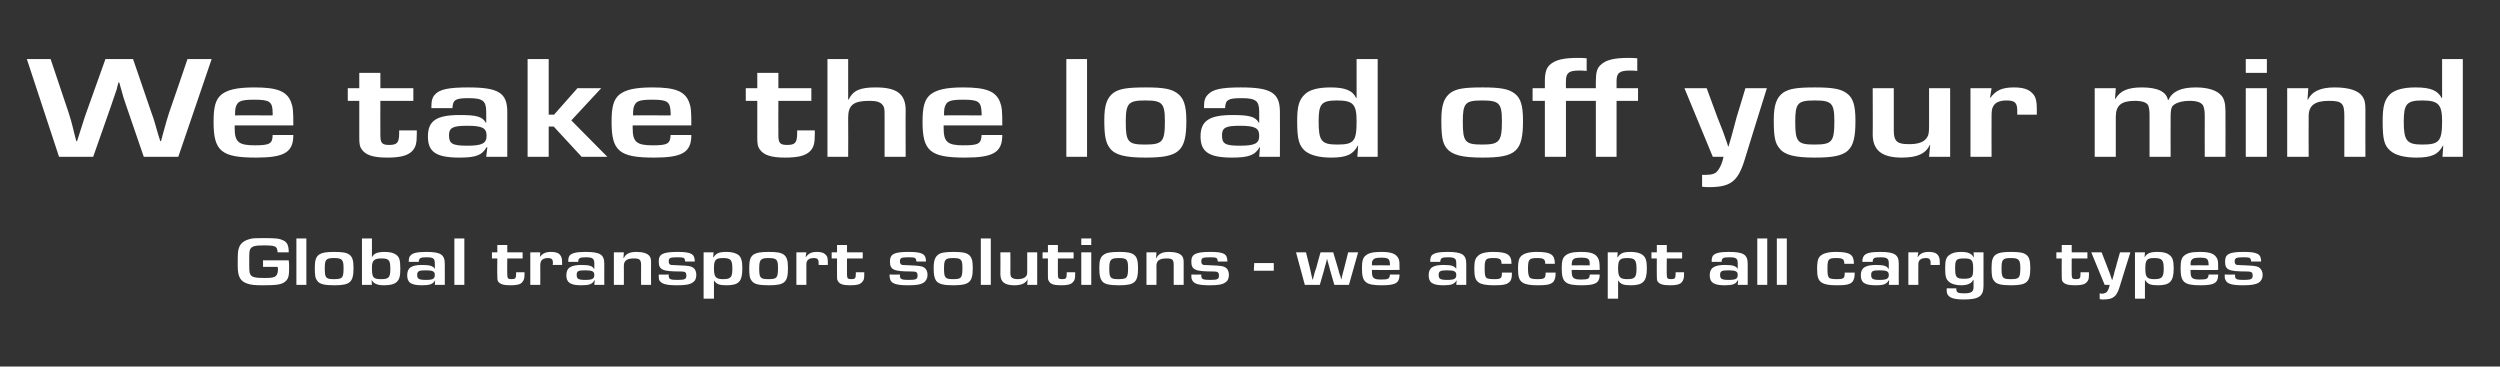
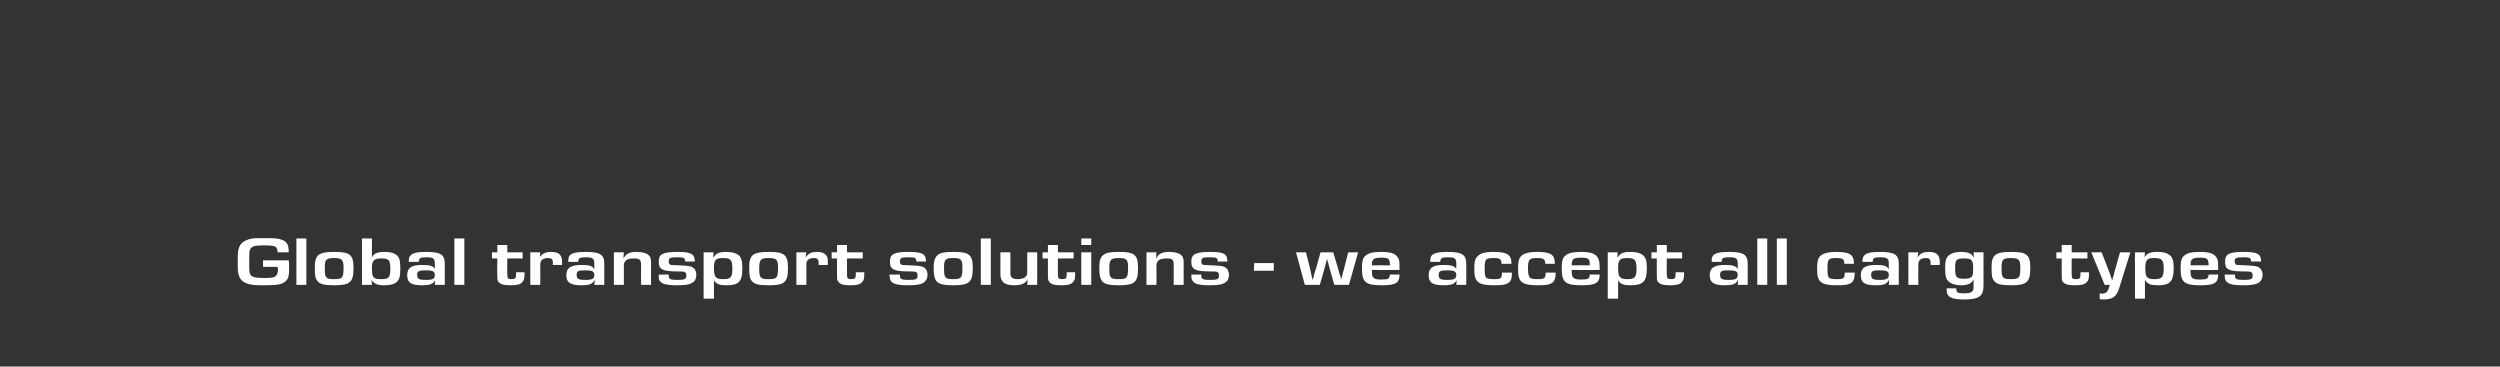
<svg xmlns="http://www.w3.org/2000/svg" version="1.1" width="652px" height="95.6px" viewBox="0 -9 652 95.6" style="top:-9px">
  <rect x="0" y="-9" width="652" height="95.6" fill="#333333" stroke="none" />
  <desc>We take the load off your mind Global transport solutions we accept all cargo types</desc>
  <defs />
  <g id="Polygon11039">
    <path d="M 75.3 58.9 C 75.4 59.5 75.4 59.9 75.4 61 C 75.4 63 75.2 63.8 74.3 64.5 C 73.4 65.2 72.2 65.4 68.6 65.4 C 66.5 65.4 65.5 65.3 64.6 65 C 62.7 64.4 62 63.2 62 60.4 C 62 57.3 62 56.5 62.3 55.7 C 62.7 54.4 63.7 53.7 65.3 53.3 C 66 53.1 67 53.1 68.9 53.1 C 72.1 53.1 72.8 53.2 73.9 53.7 C 74.9 54.2 75.3 55 75.3 56.8 C 75.3 56.8 72.4 56.8 72.4 56.8 C 72.3 55.2 71.9 55 68.7 55 C 66.5 55 65.8 55.2 65.3 55.9 C 65 56.4 65 57 65 59.2 C 65 61.5 65 62.1 65.3 62.6 C 65.7 63.3 66.6 63.5 69 63.5 C 70.6 63.5 71.5 63.4 71.9 63 C 72.3 62.7 72.5 62.1 72.5 61.1 C 72.5 61 72.4 60.8 72.4 60.6 C 72.42 60.61 68.6 60.6 68.6 60.6 L 68.6 58.9 C 68.6 58.9 75.34 58.88 75.3 58.9 Z M 79.9 65.3 L 77.3 65.3 L 77.3 53.2 L 79.9 53.2 L 79.9 65.3 Z M 91.1 57.4 C 91.9 58 92.2 58.9 92.2 60.9 C 92.2 64.6 91.3 65.4 87.2 65.4 C 84.6 65.4 83.4 65.1 82.8 64.3 C 82.2 63.6 82.1 62.8 82.1 60.8 C 82.1 58.9 82.4 58 83.2 57.4 C 84 56.9 84.9 56.7 87.2 56.7 C 89.4 56.7 90.4 56.9 91.1 57.4 Z M 84.7 61 C 84.7 63.5 85 63.8 87.1 63.8 C 89.3 63.8 89.6 63.5 89.6 60.9 C 89.6 58.7 89.2 58.3 87.1 58.3 C 85 58.3 84.7 58.7 84.7 61 Z M 94.4 53.2 L 97 53.2 L 97 58 C 97 58 97.02 58.07 97 58.1 C 97.5 57.1 98.4 56.7 100.4 56.7 C 101.8 56.7 102.8 57 103.4 57.5 C 104.2 58.1 104.4 59 104.4 61.1 C 104.4 63 104.2 63.8 103.5 64.5 C 102.9 65.1 101.8 65.4 100.2 65.4 C 98.4 65.4 97.5 65 96.9 64 C 96.9 63.97 96.9 64 96.9 64 L 97 65.3 L 94.4 65.3 L 94.4 53.2 Z M 97 60.8 C 97 63.4 97.3 63.8 99.4 63.8 C 101.4 63.8 101.8 63.4 101.8 61.1 C 101.8 58.8 101.4 58.4 99.5 58.4 C 97.6 58.4 97 58.9 97 60.8 Z M 106.6 59.3 C 106.6 58.4 106.7 58 107.1 57.6 C 107.6 57 108.8 56.7 111.2 56.7 C 114.9 56.7 116 57.4 116 59.8 C 116.02 59.77 116 65.3 116 65.3 L 113.4 65.3 L 113.5 64.1 C 113.5 64.1 113.47 64.15 113.5 64.1 C 112.9 65.1 112.1 65.4 110.1 65.4 C 107.2 65.4 106.2 64.7 106.2 62.8 C 106.2 60.9 107.2 60.1 110.1 60.1 C 112.2 60.1 112.9 60.4 113.4 61.1 C 113.38 61.12 113.4 61.1 113.4 61.1 C 113.4 61.1 113.43 59.74 113.4 59.7 C 113.4 58.4 113 58.1 111.2 58.1 C 109.6 58.1 109.3 58.3 109.2 59.3 C 109.2 59.3 106.6 59.3 106.6 59.3 Z M 108.8 62.7 C 108.8 63.7 109.2 64 111.1 64 C 112.9 64 113.4 63.7 113.4 62.7 C 113.4 61.8 112.9 61.5 111.1 61.5 C 109.3 61.5 108.8 61.7 108.8 62.7 Z M 121.1 65.3 L 118.5 65.3 L 118.5 53.2 L 121.1 53.2 L 121.1 65.3 Z M 136.3 58.4 L 132.3 58.4 C 132.3 58.4 132.25 62.62 132.3 62.6 C 132.3 63.6 132.5 63.8 133.4 63.8 C 134.4 63.8 134.6 63.6 134.6 62.4 C 134.6 62.3 134.6 62.2 134.6 62 C 134.59 62.04 136.8 62 136.8 62 C 136.8 62 136.78 62.53 136.8 62.5 C 136.8 63.7 136.6 64.1 136.2 64.6 C 135.7 65.2 134.8 65.4 133.1 65.4 C 131.3 65.4 130.4 65.1 129.9 64.4 C 129.7 64 129.7 63.7 129.7 62.9 C 129.65 62.92 129.7 58.4 129.7 58.4 L 128.3 58.4 L 128.3 56.8 L 129.7 56.8 L 129.7 54.9 L 132.3 54.9 L 132.3 56.8 L 136.3 56.8 L 136.3 58.4 Z M 140.9 56.8 L 140.8 58 C 140.8 58 140.82 58.03 140.8 58 C 141.5 57.1 142.3 56.7 143.7 56.7 C 144.7 56.7 145.5 56.9 145.9 57.3 C 146.4 57.8 146.6 58.3 146.6 59.5 C 146.57 59.5 146.6 60.1 146.6 60.1 C 146.6 60.1 144.13 60.12 144.1 60.1 C 144.2 59.9 144.2 59.9 144.2 59.6 C 144.2 58.6 143.9 58.3 142.8 58.3 C 142 58.3 141.4 58.6 141.1 59.1 C 141 59.4 140.9 59.6 140.9 60.3 C 140.94 60.32 140.9 65.3 140.9 65.3 L 138.3 65.3 L 138.3 56.8 L 140.9 56.8 Z M 148.2 59.3 C 148.2 58.4 148.3 58 148.6 57.6 C 149.2 57 150.3 56.7 152.7 56.7 C 156.5 56.7 157.6 57.4 157.6 59.8 C 157.58 59.77 157.6 65.3 157.6 65.3 L 155 65.3 L 155.1 64.1 C 155.1 64.1 155.03 64.15 155 64.1 C 154.5 65.1 153.7 65.4 151.6 65.4 C 148.8 65.4 147.7 64.7 147.7 62.8 C 147.7 60.9 148.8 60.1 151.7 60.1 C 153.8 60.1 154.5 60.4 154.9 61.1 C 154.94 61.12 155 61.1 155 61.1 C 155 61.1 154.98 59.74 155 59.7 C 155 58.4 154.5 58.1 152.8 58.1 C 151.2 58.1 150.8 58.3 150.8 59.3 C 150.8 59.3 148.2 59.3 148.2 59.3 Z M 150.4 62.7 C 150.4 63.7 150.8 64 152.6 64 C 154.5 64 155 63.7 155 62.7 C 155 61.8 154.5 61.5 152.6 61.5 C 150.8 61.5 150.4 61.7 150.4 62.7 Z M 162.7 56.8 L 162.6 58.3 C 162.6 58.3 162.66 58.27 162.7 58.3 C 163.2 57.2 164.2 56.7 166 56.7 C 167.7 56.7 168.9 57.1 169.4 57.8 C 169.7 58.2 169.8 58.6 169.8 59.5 C 169.76 59.54 169.8 65.3 169.8 65.3 L 167.2 65.3 C 167.2 65.3 167.16 60.21 167.2 60.2 C 167.2 58.7 166.8 58.4 165.3 58.4 C 163.5 58.4 162.7 59 162.7 60.3 C 162.73 60.28 162.7 65.3 162.7 65.3 L 160.1 65.3 L 160.1 56.8 L 162.7 56.8 Z M 178.7 59.2 C 178.6 58.2 178.4 58.1 176.6 58.1 C 174.7 58.1 174.4 58.3 174.4 59.2 C 174.4 59.7 174.6 60 175 60.1 C 175.2 60.1 175.3 60.1 177.1 60.2 C 179.5 60.3 180.1 60.4 180.6 60.7 C 181.3 61.1 181.6 61.8 181.6 62.7 C 181.6 63.6 181.3 64.3 180.6 64.7 C 179.9 65.2 178.8 65.4 176.5 65.4 C 173.6 65.4 172.4 65 171.9 64 C 171.8 63.6 171.8 63.4 171.8 62.6 C 171.76 62.64 174.4 62.6 174.4 62.6 C 174.4 62.6 174.43 62.9 174.4 62.9 C 174.4 63.8 174.8 64 176.7 64 C 178.6 64 179 63.8 179 62.9 C 179 62 178.7 61.8 177.5 61.8 C 172.8 61.8 171.8 61.4 171.8 59.2 C 171.8 57.3 172.8 56.7 176.7 56.7 C 180.2 56.7 181.2 57.2 181.2 59.2 C 181.2 59.2 178.7 59.2 178.7 59.2 Z M 186.1 56.8 L 186 58.1 C 186 58.1 186.06 58.1 186.1 58.1 C 186.8 57 187.6 56.7 189.5 56.7 C 190.9 56.7 191.9 57 192.6 57.5 C 193.3 58.1 193.6 59 193.6 61 C 193.6 64.4 192.7 65.4 189.5 65.4 C 187.6 65.4 186.8 65.1 186.2 64.1 C 186.22 64.08 186.2 64.1 186.2 64.1 L 186.2 68.9 L 183.5 68.9 L 183.5 56.8 L 186.1 56.8 Z M 186.2 61 C 186.2 63.3 186.7 63.8 188.6 63.8 C 190.6 63.8 191 63.3 191 61.1 C 191 58.8 190.6 58.3 188.6 58.3 C 186.6 58.3 186.2 58.8 186.2 61 Z M 204.4 57.4 C 205.2 58 205.5 58.9 205.5 60.9 C 205.5 64.6 204.7 65.4 200.5 65.4 C 197.9 65.4 196.7 65.1 196.1 64.3 C 195.5 63.6 195.4 62.8 195.4 60.8 C 195.4 58.9 195.7 58 196.5 57.4 C 197.3 56.9 198.3 56.7 200.5 56.7 C 202.7 56.7 203.7 56.9 204.4 57.4 Z M 198 61 C 198 63.5 198.3 63.8 200.4 63.8 C 202.6 63.8 202.9 63.5 202.9 60.9 C 202.9 58.7 202.6 58.3 200.4 58.3 C 198.4 58.3 198 58.7 198 61 Z M 210.3 56.8 L 210.1 58 C 210.1 58 210.17 58.03 210.2 58 C 210.9 57.1 211.6 56.7 213.1 56.7 C 214 56.7 214.8 56.9 215.2 57.3 C 215.8 57.8 215.9 58.3 215.9 59.5 C 215.91 59.5 215.9 60.1 215.9 60.1 C 215.9 60.1 213.48 60.12 213.5 60.1 C 213.5 59.9 213.5 59.9 213.5 59.6 C 213.5 58.6 213.2 58.3 212.2 58.3 C 211.3 58.3 210.7 58.6 210.5 59.1 C 210.3 59.4 210.3 59.6 210.3 60.3 C 210.28 60.32 210.3 65.3 210.3 65.3 L 207.7 65.3 L 207.7 56.8 L 210.3 56.8 Z M 225 58.4 L 220.9 58.4 C 220.9 58.4 220.88 62.62 220.9 62.6 C 220.9 63.6 221.1 63.8 222 63.8 C 223 63.8 223.2 63.6 223.2 62.4 C 223.2 62.3 223.2 62.2 223.2 62 C 223.22 62.04 225.4 62 225.4 62 C 225.4 62 225.41 62.53 225.4 62.5 C 225.4 63.7 225.3 64.1 224.8 64.6 C 224.3 65.2 223.4 65.4 221.7 65.4 C 219.9 65.4 219 65.1 218.6 64.4 C 218.3 64 218.3 63.7 218.3 62.9 C 218.28 62.92 218.3 58.4 218.3 58.4 L 216.9 58.4 L 216.9 56.8 L 218.3 56.8 L 218.3 54.9 L 220.9 54.9 L 220.9 56.8 L 225 56.8 L 225 58.4 Z M 239 59.2 C 238.9 58.2 238.7 58.1 236.9 58.1 C 235 58.1 234.7 58.3 234.7 59.2 C 234.7 59.7 234.9 60 235.3 60.1 C 235.5 60.1 235.6 60.1 237.4 60.2 C 239.8 60.3 240.3 60.4 240.9 60.7 C 241.6 61.1 241.9 61.8 241.9 62.7 C 241.9 63.6 241.5 64.3 240.9 64.7 C 240.1 65.2 239.1 65.4 236.8 65.4 C 233.9 65.4 232.6 65 232.2 64 C 232.1 63.6 232 63.4 232 62.6 C 232.05 62.64 234.7 62.6 234.7 62.6 C 234.7 62.6 234.71 62.9 234.7 62.9 C 234.7 63.8 235.1 64 237 64 C 238.9 64 239.3 63.8 239.3 62.9 C 239.3 62 239 61.8 237.8 61.8 C 233.1 61.8 232.1 61.4 232.1 59.2 C 232.1 57.3 233.1 56.7 236.9 56.7 C 240.5 56.7 241.5 57.2 241.5 59.2 C 241.5 59.2 239 59.2 239 59.2 Z M 252.6 57.4 C 253.4 58 253.7 58.9 253.7 60.9 C 253.7 64.6 252.8 65.4 248.6 65.4 C 246.1 65.4 244.9 65.1 244.2 64.3 C 243.7 63.6 243.5 62.8 243.5 60.8 C 243.5 58.9 243.9 58 244.7 57.4 C 245.4 56.9 246.4 56.7 248.7 56.7 C 250.9 56.7 251.9 56.9 252.6 57.4 Z M 246.2 61 C 246.2 63.5 246.5 63.8 248.6 63.8 C 250.7 63.8 251 63.5 251 60.9 C 251 58.7 250.7 58.3 248.6 58.3 C 246.5 58.3 246.2 58.7 246.2 61 Z M 258.4 65.3 L 255.8 65.3 L 255.8 53.2 L 258.4 53.2 L 258.4 65.3 Z M 270.5 65.3 L 267.9 65.3 L 268 63.9 C 268 63.9 268 63.84 268 63.8 C 267.5 64.9 266.4 65.4 264.5 65.4 C 262 65.4 260.9 64.5 260.9 62.5 C 260.94 62.53 260.9 56.8 260.9 56.8 L 263.5 56.8 C 263.5 56.8 263.54 62.04 263.5 62 C 263.5 62.7 263.6 63 263.7 63.2 C 264 63.6 264.5 63.8 265.4 63.8 C 266.6 63.8 267.3 63.5 267.7 62.9 C 267.9 62.6 267.9 62.3 267.9 61.5 C 267.9 61.46 267.9 56.8 267.9 56.8 L 270.5 56.8 L 270.5 65.3 Z M 280 58.4 L 275.9 58.4 C 275.9 58.4 275.88 62.62 275.9 62.6 C 275.9 63.6 276.1 63.8 277 63.8 C 278 63.8 278.2 63.6 278.2 62.4 C 278.2 62.3 278.2 62.2 278.2 62 C 278.22 62.04 280.4 62 280.4 62 C 280.4 62 280.41 62.53 280.4 62.5 C 280.4 63.7 280.3 64.1 279.8 64.6 C 279.3 65.2 278.4 65.4 276.7 65.4 C 274.9 65.4 274 65.1 273.6 64.4 C 273.3 64 273.3 63.7 273.3 62.9 C 273.28 62.92 273.3 58.4 273.3 58.4 L 271.9 58.4 L 271.9 56.8 L 273.3 56.8 L 273.3 54.9 L 275.9 54.9 L 275.9 56.8 L 280 56.8 L 280 58.4 Z M 284.6 54.9 L 282 54.9 L 282 53.2 L 284.6 53.2 L 284.6 54.9 Z M 284.6 65.3 L 282 65.3 L 282 56.8 L 284.6 56.8 L 284.6 65.3 Z M 295.7 57.4 C 296.5 58 296.8 58.9 296.8 60.9 C 296.8 64.6 296 65.4 291.8 65.4 C 289.3 65.4 288 65.1 287.4 64.3 C 286.9 63.6 286.7 62.8 286.7 60.8 C 286.7 58.9 287 58 287.9 57.4 C 288.6 56.9 289.6 56.7 291.9 56.7 C 294 56.7 295 56.9 295.7 57.4 Z M 289.3 61 C 289.3 63.5 289.6 63.8 291.7 63.8 C 293.9 63.8 294.2 63.5 294.2 60.9 C 294.2 58.7 293.9 58.3 291.8 58.3 C 289.7 58.3 289.3 58.7 289.3 61 Z M 301.6 56.8 L 301.5 58.3 C 301.5 58.3 301.57 58.27 301.6 58.3 C 302.1 57.2 303.1 56.7 304.9 56.7 C 306.6 56.7 307.8 57.1 308.3 57.8 C 308.6 58.2 308.7 58.6 308.7 59.5 C 308.68 59.54 308.7 65.3 308.7 65.3 L 306.1 65.3 C 306.1 65.3 306.08 60.21 306.1 60.2 C 306.1 58.7 305.8 58.4 304.2 58.4 C 302.4 58.4 301.6 59 301.6 60.3 C 301.64 60.28 301.6 65.3 301.6 65.3 L 299 65.3 L 299 56.8 L 301.6 56.8 Z M 317.6 59.2 C 317.5 58.2 317.3 58.1 315.5 58.1 C 313.6 58.1 313.3 58.3 313.3 59.2 C 313.3 59.7 313.5 60 313.9 60.1 C 314.1 60.1 314.3 60.1 316.1 60.2 C 318.4 60.3 319 60.4 319.5 60.7 C 320.2 61.1 320.5 61.8 320.5 62.7 C 320.5 63.6 320.2 64.3 319.5 64.7 C 318.8 65.2 317.7 65.4 315.5 65.4 C 312.5 65.4 311.3 65 310.9 64 C 310.7 63.6 310.7 63.4 310.7 62.6 C 310.68 62.64 313.3 62.6 313.3 62.6 C 313.3 62.6 313.34 62.9 313.3 62.9 C 313.3 63.8 313.7 64 315.6 64 C 317.5 64 317.9 63.8 317.9 62.9 C 317.9 62 317.6 61.8 316.4 61.8 C 311.7 61.8 310.7 61.4 310.7 59.2 C 310.7 57.3 311.8 56.7 315.6 56.7 C 319.2 56.7 320.1 57.2 320.1 59.2 C 320.1 59.2 317.6 59.2 317.6 59.2 Z M 332.2 59.6 L 332.2 61.6 L 327 61.6 L 327.1 59.6 L 332.2 59.6 Z M 351.8 65.3 L 348 65.3 C 348 65.3 346.92 61.52 346.9 61.5 C 346.7 60.8 346.6 60.2 346.5 60 C 346.53 60.03 346.3 59.3 346.3 59.3 L 346.1 58.5 L 346.1 58.5 C 346.1 58.5 345.87 59.27 345.9 59.3 C 345.8 59.5 345.8 59.8 345.7 60 C 345.6 60.2 345.5 60.8 345.3 61.5 C 345.27 61.52 344.2 65.3 344.2 65.3 L 340.3 65.3 L 338 56.8 L 340.6 56.8 C 340.6 56.8 341.59 60.75 341.6 60.8 C 341.8 61.6 341.8 61.8 342.1 63.1 C 342.14 63.13 342.3 63.9 342.3 63.9 L 342.4 63.9 C 342.4 63.9 342.6 63.13 342.6 63.1 C 342.9 61.9 342.9 61.9 343.3 60.8 C 343.27 60.77 344.4 56.8 344.4 56.8 L 347.7 56.8 L 348.9 60.8 C 348.9 60.8 349.34 62.33 349.3 62.3 C 349.4 62.6 349.5 62.9 349.6 63.1 C 349.57 63.13 349.8 63.9 349.8 63.9 L 349.8 63.9 C 349.8 63.9 350.03 63.13 350 63.1 C 350.3 61.8 350.4 61.6 350.6 60.8 C 350.6 60.75 351.6 56.8 351.6 56.8 L 354.2 56.8 L 351.8 65.3 Z M 365 62.6 C 365 64.8 364 65.4 360.4 65.4 C 356.1 65.4 355.2 64.6 355.2 61 C 355.2 59.2 355.4 58.3 356.1 57.7 C 356.9 57 358 56.7 360.2 56.7 C 363 56.7 364.2 57.2 364.8 58.6 C 365 59.2 365 59.6 365 61.4 C 365.03 61.44 357.8 61.4 357.8 61.4 C 357.8 61.4 357.77 61.77 357.8 61.8 C 357.8 63.5 358.2 63.9 360.2 63.9 C 362.1 63.9 362.4 63.7 362.5 62.6 C 362.5 62.6 365 62.6 365 62.6 Z M 362.5 59.8 C 362.4 58.5 362.1 58.2 360.2 58.2 C 358.8 58.2 358.3 58.4 358 58.9 C 357.8 59.2 357.8 59.4 357.8 60.2 C 357.79 60.17 362.5 60.2 362.5 60.2 C 362.5 60.2 362.48 59.85 362.5 59.8 Z M 373 59.3 C 373 58.4 373.1 58 373.4 57.6 C 374 57 375.1 56.7 377.5 56.7 C 381.3 56.7 382.4 57.4 382.4 59.8 C 382.41 59.77 382.4 65.3 382.4 65.3 L 379.8 65.3 L 379.9 64.1 C 379.9 64.1 379.86 64.15 379.9 64.1 C 379.3 65.1 378.5 65.4 376.5 65.4 C 373.6 65.4 372.6 64.7 372.6 62.8 C 372.6 60.9 373.6 60.1 376.5 60.1 C 378.6 60.1 379.3 60.4 379.8 61.1 C 379.77 61.12 379.8 61.1 379.8 61.1 C 379.8 61.1 379.81 59.74 379.8 59.7 C 379.8 58.4 379.4 58.1 377.6 58.1 C 376 58.1 375.7 58.3 375.6 59.3 C 375.6 59.3 373 59.3 373 59.3 Z M 375.2 62.7 C 375.2 63.7 375.6 64 377.4 64 C 379.3 64 379.8 63.7 379.8 62.7 C 379.8 61.8 379.3 61.5 377.4 61.5 C 375.7 61.5 375.2 61.7 375.2 62.7 Z M 394.3 62.1 C 394.3 62.1 394.32 62.37 394.3 62.4 C 394.3 63.3 394.2 63.9 393.8 64.4 C 393.1 65.2 392.1 65.4 389.7 65.4 C 387.6 65.4 386.5 65.2 385.7 64.7 C 384.8 64.1 384.5 63.2 384.5 61.1 C 384.5 59.3 384.7 58.4 385.4 57.8 C 386 57.1 387.3 56.7 389.4 56.7 C 393.1 56.7 394.2 57.4 394.2 59.8 C 394.2 59.8 391.6 59.8 391.6 59.8 C 391.6 58.6 391.2 58.3 389.5 58.3 C 387.4 58.3 387.2 58.6 387.2 61.1 C 387.2 62.5 387.3 63.2 387.7 63.5 C 388 63.7 388.6 63.8 389.6 63.8 C 391.5 63.8 391.7 63.6 391.7 62.1 C 391.74 62.08 394.3 62.1 394.3 62.1 Z M 405.7 62.1 C 405.7 62.1 405.69 62.37 405.7 62.4 C 405.7 63.3 405.5 63.9 405.2 64.4 C 404.5 65.2 403.5 65.4 401.1 65.4 C 399 65.4 397.9 65.2 397.1 64.7 C 396.2 64.1 395.9 63.2 395.9 61.1 C 395.9 59.3 396.1 58.4 396.7 57.8 C 397.4 57.1 398.7 56.7 400.8 56.7 C 404.5 56.7 405.5 57.4 405.5 59.8 C 405.5 59.8 403 59.8 403 59.8 C 403 58.6 402.6 58.3 400.9 58.3 C 398.8 58.3 398.5 58.6 398.5 61.1 C 398.5 62.5 398.7 63.2 399.1 63.5 C 399.4 63.7 400 63.8 401 63.8 C 402.8 63.8 403.1 63.6 403.1 62.1 C 403.12 62.08 405.7 62.1 405.7 62.1 Z M 417.2 62.6 C 417.2 64.8 416.1 65.4 412.5 65.4 C 408.2 65.4 407.3 64.6 407.3 61 C 407.3 59.2 407.5 58.3 408.2 57.7 C 409 57 410.2 56.7 412.3 56.7 C 415.1 56.7 416.3 57.2 416.9 58.6 C 417.1 59.2 417.2 59.6 417.2 61.4 C 417.16 61.44 409.9 61.4 409.9 61.4 C 409.9 61.4 409.9 61.77 409.9 61.8 C 409.9 63.5 410.4 63.9 412.3 63.9 C 414.2 63.9 414.6 63.7 414.6 62.6 C 414.6 62.6 417.2 62.6 417.2 62.6 Z M 414.6 59.8 C 414.6 58.5 414.2 58.2 412.3 58.2 C 410.9 58.2 410.4 58.4 410.1 58.9 C 410 59.2 409.9 59.4 409.9 60.2 C 409.92 60.17 414.6 60.2 414.6 60.2 C 414.6 60.2 414.61 59.85 414.6 59.8 Z M 421.9 56.8 L 421.8 58.1 C 421.8 58.1 421.87 58.1 421.9 58.1 C 422.6 57 423.4 56.7 425.3 56.7 C 426.7 56.7 427.8 57 428.4 57.5 C 429.2 58.1 429.5 59 429.5 61 C 429.5 64.4 428.5 65.4 425.3 65.4 C 423.4 65.4 422.6 65.1 422 64.1 C 422.04 64.08 422 64.1 422 64.1 L 422 68.9 L 419.3 68.9 L 419.3 56.8 L 421.9 56.8 Z M 422 61 C 422 63.3 422.5 63.8 424.4 63.8 C 426.4 63.8 426.8 63.3 426.8 61.1 C 426.8 58.8 426.4 58.3 424.4 58.3 C 422.4 58.3 422 58.8 422 61 Z M 438.7 58.4 L 434.7 58.4 C 434.7 58.4 434.65 62.62 434.7 62.6 C 434.7 63.6 434.9 63.8 435.8 63.8 C 436.8 63.8 437 63.6 437 62.4 C 437 62.3 437 62.2 437 62 C 437 62.04 439.2 62 439.2 62 C 439.2 62 439.18 62.53 439.2 62.5 C 439.2 63.7 439 64.1 438.6 64.6 C 438.1 65.2 437.2 65.4 435.5 65.4 C 433.7 65.4 432.8 65.1 432.3 64.4 C 432.1 64 432.1 63.7 432.1 62.9 C 432.06 62.92 432.1 58.4 432.1 58.4 L 430.7 58.4 L 430.7 56.8 L 432.1 56.8 L 432.1 54.9 L 434.7 54.9 L 434.7 56.8 L 438.7 56.8 L 438.7 58.4 Z M 446.4 59.3 C 446.4 58.4 446.5 58 446.8 57.6 C 447.4 57 448.5 56.7 450.9 56.7 C 454.7 56.7 455.8 57.4 455.8 59.8 C 455.8 59.77 455.8 65.3 455.8 65.3 L 453.2 65.3 L 453.3 64.1 C 453.3 64.1 453.25 64.15 453.2 64.1 C 452.7 65.1 451.9 65.4 449.8 65.4 C 447 65.4 445.9 64.7 445.9 62.8 C 445.9 60.9 447 60.1 449.9 60.1 C 452 60.1 452.7 60.4 453.2 61.1 C 453.16 61.12 453.2 61.1 453.2 61.1 C 453.2 61.1 453.2 59.74 453.2 59.7 C 453.2 58.4 452.8 58.1 451 58.1 C 449.4 58.1 449 58.3 449 59.3 C 449 59.3 446.4 59.3 446.4 59.3 Z M 448.6 62.7 C 448.6 63.7 449 64 450.8 64 C 452.7 64 453.2 63.7 453.2 62.7 C 453.2 61.8 452.7 61.5 450.8 61.5 C 449 61.5 448.6 61.7 448.6 62.7 Z M 460.9 65.3 L 458.3 65.3 L 458.3 53.2 L 460.9 53.2 L 460.9 65.3 Z M 466 65.3 L 463.4 65.3 L 463.4 53.2 L 466 53.2 L 466 65.3 Z M 483.7 62.1 C 483.7 62.1 483.7 62.37 483.7 62.4 C 483.7 63.3 483.5 63.9 483.2 64.4 C 482.5 65.2 481.5 65.4 479.1 65.4 C 477 65.4 475.9 65.2 475.1 64.7 C 474.2 64.1 473.9 63.2 473.9 61.1 C 473.9 59.3 474.1 58.4 474.7 57.8 C 475.4 57.1 476.7 56.7 478.8 56.7 C 482.5 56.7 483.5 57.4 483.5 59.8 C 483.5 59.8 481 59.8 481 59.8 C 481 58.6 480.6 58.3 478.9 58.3 C 476.8 58.3 476.6 58.6 476.6 61.1 C 476.6 62.5 476.7 63.2 477.1 63.5 C 477.4 63.7 478 63.8 479 63.8 C 480.9 63.8 481.1 63.6 481.1 62.1 C 481.13 62.08 483.7 62.1 483.7 62.1 Z M 485.7 59.3 C 485.7 58.4 485.9 58 486.2 57.6 C 486.8 57 487.9 56.7 490.3 56.7 C 494.1 56.7 495.2 57.4 495.2 59.8 C 495.17 59.77 495.2 65.3 495.2 65.3 L 492.6 65.3 L 492.7 64.1 C 492.7 64.1 492.62 64.15 492.6 64.1 C 492 65.1 491.3 65.4 489.2 65.4 C 486.3 65.4 485.3 64.7 485.3 62.8 C 485.3 60.9 486.4 60.1 489.3 60.1 C 491.4 60.1 492.1 60.4 492.5 61.1 C 492.53 61.12 492.6 61.1 492.6 61.1 C 492.6 61.1 492.57 59.74 492.6 59.7 C 492.6 58.4 492.1 58.1 490.4 58.1 C 488.8 58.1 488.4 58.3 488.4 59.3 C 488.4 59.3 485.7 59.3 485.7 59.3 Z M 488 62.7 C 488 63.7 488.4 64 490.2 64 C 492 64 492.6 63.7 492.6 62.7 C 492.6 61.8 492.1 61.5 490.2 61.5 C 488.4 61.5 488 61.7 488 62.7 Z M 500.3 56.8 L 500.1 58 C 500.1 58 500.16 58.03 500.2 58 C 500.8 57.1 501.6 56.7 503.1 56.7 C 504 56.7 504.8 56.9 505.2 57.3 C 505.7 57.8 505.9 58.3 505.9 59.5 C 505.91 59.5 505.9 60.1 505.9 60.1 C 505.9 60.1 503.47 60.12 503.5 60.1 C 503.5 59.9 503.5 59.9 503.5 59.6 C 503.5 58.6 503.2 58.3 502.2 58.3 C 501.3 58.3 500.7 58.6 500.5 59.1 C 500.3 59.4 500.3 59.6 500.3 60.3 C 500.27 60.32 500.3 65.3 500.3 65.3 L 497.7 65.3 L 497.7 56.8 L 500.3 56.8 Z M 517.3 65.5 C 517.3 68.3 516.1 69.1 512.1 69.1 C 509.7 69.1 508.5 68.7 508 67.9 C 507.7 67.5 507.7 67.1 507.7 66.2 C 507.7 66.2 510.2 66.2 510.2 66.2 C 510.2 67.3 510.5 67.5 512.3 67.5 C 514.1 67.5 514.7 67.1 514.7 65.9 C 514.69 65.91 514.7 64 514.7 64 C 514.7 64 514.64 64 514.6 64 C 514.2 64.9 513.2 65.4 511.4 65.4 C 510 65.4 508.8 65 508.2 64.4 C 507.5 63.8 507.3 62.9 507.3 61 C 507.3 59 507.5 58.1 508.4 57.5 C 509 57 510 56.7 511.4 56.7 C 513.3 56.7 514.2 57.1 514.8 58.2 C 514.75 58.23 514.8 58.2 514.8 58.2 L 514.7 56.8 L 517.3 56.8 C 517.3 56.8 517.28 65.48 517.3 65.5 Z M 509.9 60.9 C 509.9 63.3 510.2 63.7 512.2 63.7 C 513.2 63.7 513.8 63.6 514.2 63.2 C 514.5 62.9 514.6 62.4 514.6 61 C 514.6 58.8 514.2 58.4 512.3 58.4 C 510.2 58.4 509.9 58.7 509.9 60.9 Z M 528.4 57.4 C 529.2 58 529.5 58.9 529.5 60.9 C 529.5 64.6 528.6 65.4 524.5 65.4 C 521.9 65.4 520.7 65.1 520.1 64.3 C 519.5 63.6 519.4 62.8 519.4 60.8 C 519.4 58.9 519.7 58 520.5 57.4 C 521.3 56.9 522.2 56.7 524.5 56.7 C 526.7 56.7 527.7 56.9 528.4 57.4 Z M 522 61 C 522 63.5 522.3 63.8 524.4 63.8 C 526.6 63.8 526.9 63.5 526.9 60.9 C 526.9 58.7 526.5 58.3 524.4 58.3 C 522.3 58.3 522 58.7 522 61 Z M 544.4 58.4 L 540.3 58.4 C 540.3 58.4 540.27 62.62 540.3 62.6 C 540.3 63.6 540.5 63.8 541.4 63.8 C 542.4 63.8 542.6 63.6 542.6 62.4 C 542.6 62.3 542.6 62.2 542.6 62 C 542.61 62.04 544.8 62 544.8 62 C 544.8 62 544.79 62.53 544.8 62.5 C 544.8 63.7 544.7 64.1 544.2 64.6 C 543.7 65.2 542.8 65.4 541.1 65.4 C 539.3 65.4 538.4 65.1 537.9 64.4 C 537.7 64 537.7 63.7 537.7 62.9 C 537.67 62.92 537.7 58.4 537.7 58.4 L 536.3 58.4 L 536.3 56.8 L 537.7 56.8 L 537.7 54.9 L 540.3 54.9 L 540.3 56.8 L 544.4 56.8 L 544.4 58.4 Z M 552.8 65.8 C 552 68.4 551.1 69.1 548.5 69.1 C 548.1 69.1 547.9 69.1 547.6 69 C 547.58 69.03 547.6 67.5 547.6 67.5 C 547.6 67.5 548.06 67.56 548.1 67.6 C 548.7 67.6 549.2 67.4 549.5 67.1 C 549.8 66.7 550.1 66 550.2 65.3 C 550.22 65.31 548.9 65.3 548.9 65.3 L 545.4 56.8 L 548.1 56.8 L 549.5 60.4 C 549.5 60.4 550.17 62.23 550.2 62.2 C 550.4 62.8 550.6 63.4 550.8 64 C 550.8 64 550.9 64 550.9 64 C 551 63.6 551.1 63.1 551.3 62.6 C 551.3 62.4 551.5 61.7 551.9 60.4 C 551.85 60.43 552.9 56.8 552.9 56.8 L 555.6 56.8 C 555.6 56.8 552.77 65.84 552.8 65.8 Z M 559.4 56.8 L 559.3 58.1 C 559.3 58.1 559.32 58.1 559.3 58.1 C 560 57 560.8 56.7 562.8 56.7 C 564.2 56.7 565.2 57 565.8 57.5 C 566.6 58.1 566.9 59 566.9 61 C 566.9 64.4 565.9 65.4 562.8 65.4 C 560.9 65.4 560.1 65.1 559.5 64.1 C 559.48 64.08 559.4 64.1 559.4 64.1 L 559.4 68.9 L 556.8 68.9 L 556.8 56.8 L 559.4 56.8 Z M 559.5 61 C 559.5 63.3 559.9 63.8 561.9 63.8 C 563.8 63.8 564.3 63.3 564.3 61.1 C 564.3 58.8 563.9 58.3 561.8 58.3 C 559.9 58.3 559.5 58.8 559.5 61 Z M 578.5 62.6 C 578.5 64.8 577.5 65.4 573.9 65.4 C 569.6 65.4 568.7 64.6 568.7 61 C 568.7 59.2 568.9 58.3 569.6 57.7 C 570.4 57 571.5 56.7 573.7 56.7 C 576.5 56.7 577.7 57.2 578.3 58.6 C 578.5 59.2 578.5 59.6 578.5 61.4 C 578.54 61.44 571.3 61.4 571.3 61.4 C 571.3 61.4 571.27 61.77 571.3 61.8 C 571.3 63.5 571.7 63.9 573.7 63.9 C 575.6 63.9 575.9 63.7 576 62.6 C 576 62.6 578.5 62.6 578.5 62.6 Z M 576 59.8 C 575.9 58.5 575.6 58.2 573.7 58.2 C 572.3 58.2 571.8 58.4 571.5 58.9 C 571.3 59.2 571.3 59.4 571.3 60.2 C 571.3 60.17 576 60.2 576 60.2 C 576 60.2 575.98 59.85 576 59.8 Z M 587.1 59.2 C 587 58.2 586.8 58.1 585 58.1 C 583.2 58.1 582.8 58.3 582.8 59.2 C 582.8 59.7 583 60 583.4 60.1 C 583.7 60.1 583.8 60.1 585.6 60.2 C 587.9 60.3 588.5 60.4 589.1 60.7 C 589.7 61.1 590.1 61.8 590.1 62.7 C 590.1 63.6 589.7 64.3 589.1 64.7 C 588.3 65.2 587.2 65.4 585 65.4 C 582 65.4 580.8 65 580.4 64 C 580.2 63.6 580.2 63.4 580.2 62.6 C 580.21 62.64 582.9 62.6 582.9 62.6 C 582.9 62.6 582.88 62.9 582.9 62.9 C 582.9 63.8 583.3 64 585.1 64 C 587 64 587.5 63.8 587.5 62.9 C 587.5 62 587.2 61.8 585.9 61.8 C 581.2 61.8 580.3 61.4 580.3 59.2 C 580.3 57.3 581.3 56.7 585.1 56.7 C 588.7 56.7 589.7 57.2 589.7 59.2 C 589.7 59.2 587.1 59.2 587.1 59.2 Z " stroke="none" fill="#fff" />
  </g>
  <g id="Polygon11038">
-     <path d="M 46.5 31.9 L 37.5 31.9 C 37.5 31.9 33.02 18.8 33 18.8 C 32.3 16.8 32.2 16.5 31.1 12.5 C 31.13 12.49 30.9 12.5 30.9 12.5 C 30.9 12.5 30.45 14.06 30.5 14.1 C 29.7 16.5 29.5 17 28.9 18.8 C 28.91 18.8 24.3 31.9 24.3 31.9 L 15.4 31.9 L 7 6.4 L 13.2 6.4 C 13.2 6.4 17.87 20.36 17.9 20.4 C 18.3 21.7 18.6 22.5 19.4 25.9 C 19.42 25.94 19.9 27.8 19.9 27.8 C 19.9 27.8 20.1 27.82 20.1 27.8 C 21.2 24.5 21.9 22 22.5 20.4 C 22.52 20.36 27.5 6.4 27.5 6.4 L 34.7 6.4 C 34.7 6.4 39.5 20.36 39.5 20.4 C 40.3 22.6 40.3 22.8 41.2 25.9 C 41.24 25.94 41.8 27.8 41.8 27.8 L 42 27.8 C 42 27.8 42.5 25.94 42.5 25.9 C 43.4 22.7 43.6 21.9 44.1 20.4 C 44.15 20.36 48.9 6.4 48.9 6.4 L 55.2 6.4 L 46.5 31.9 Z M 76.5 26.2 C 76.5 30.7 74.2 32.1 66.8 32.1 C 57.7 32.1 55.7 30.4 55.7 22.8 C 55.7 18.9 56.2 17 57.7 15.7 C 59.3 14.4 61.8 13.8 66.4 13.8 C 72.3 13.8 74.8 14.8 75.9 17.6 C 76.4 18.9 76.5 19.8 76.5 23.7 C 76.52 23.73 61.2 23.7 61.2 23.7 C 61.2 23.7 61.23 24.41 61.2 24.4 C 61.2 28 62.2 28.9 66.4 28.9 C 70.3 28.9 71.1 28.5 71.1 26.2 C 71.1 26.2 76.5 26.2 76.5 26.2 Z M 71.1 20.4 C 71.1 17.5 70.3 17 66.3 17 C 63.3 17 62.2 17.3 61.7 18.4 C 61.4 19 61.3 19.5 61.3 21.1 C 61.28 21.05 71.1 21.1 71.1 21.1 C 71.1 21.1 71.15 20.36 71.1 20.4 Z M 107.8 17.3 L 99.2 17.3 C 99.2 17.3 99.17 26.21 99.2 26.2 C 99.2 28.3 99.6 28.8 101.5 28.8 C 103.6 28.8 104.1 28.2 104.1 25.7 C 104.1 25.6 104.1 25.4 104.1 25 C 104.1 24.99 108.7 25 108.7 25 C 108.7 25 108.7 26.02 108.7 26 C 108.7 28.5 108.4 29.4 107.5 30.4 C 106.3 31.6 104.4 32.1 101 32.1 C 97.2 32.1 95.3 31.4 94.3 29.9 C 93.8 29.2 93.7 28.5 93.7 26.8 C 93.7 26.82 93.7 17.3 93.7 17.3 L 90.7 17.3 L 90.7 14 L 93.7 14 L 93.7 10 L 99.2 10 L 99.2 14 L 107.8 14 L 107.8 17.3 Z M 112.5 19.2 C 112.5 17.3 112.7 16.5 113.4 15.7 C 114.6 14.3 117 13.8 122.1 13.8 C 130 13.8 132.3 15.2 132.3 20.2 C 132.31 20.21 132.3 31.9 132.3 31.9 L 126.8 31.9 L 127.1 29.4 C 127.1 29.4 126.94 29.42 126.9 29.4 C 125.7 31.5 124.1 32.1 119.8 32.1 C 113.7 32.1 111.6 30.6 111.6 26.6 C 111.6 22.5 113.8 21 119.9 21 C 124.3 21 125.8 21.4 126.7 23 C 126.75 23.04 126.8 23 126.8 23 C 126.8 23 126.84 20.13 126.8 20.1 C 126.8 17.3 125.9 16.6 122.2 16.6 C 118.8 16.6 118.1 17 118 19.2 C 118 19.2 112.5 19.2 112.5 19.2 Z M 117.1 26.3 C 117.1 28.5 118 29 121.9 29 C 125.7 29 126.9 28.4 126.9 26.4 C 126.9 24.4 125.8 23.8 121.9 23.8 C 118.1 23.8 117.1 24.3 117.1 26.3 Z M 143.1 20.9 L 144.5 20.9 L 150.6 14 L 156.8 14 L 149 22.4 L 158.4 31.9 L 151.7 31.9 L 144.4 24 L 143.1 24 L 143.1 31.9 L 137.6 31.9 L 137.6 6.4 L 143.1 6.4 L 143.1 20.9 Z M 180.3 26.2 C 180.3 30.7 178 32.1 170.6 32.1 C 161.5 32.1 159.5 30.4 159.5 22.8 C 159.5 18.9 160 17 161.5 15.7 C 163.1 14.4 165.6 13.8 170.2 13.8 C 176.1 13.8 178.6 14.8 179.7 17.6 C 180.2 18.9 180.3 19.8 180.3 23.7 C 180.31 23.73 165 23.7 165 23.7 C 165 23.7 165.02 24.41 165 24.4 C 165 28 166 28.9 170.2 28.9 C 174.1 28.9 174.8 28.5 174.9 26.2 C 174.9 26.2 180.3 26.2 180.3 26.2 Z M 174.9 20.4 C 174.8 17.5 174.1 17 170.1 17 C 167.1 17 166 17.3 165.5 18.4 C 165.2 19 165.1 19.5 165.1 21.1 C 165.07 21.05 174.9 21.1 174.9 21.1 C 174.9 21.1 174.94 20.36 174.9 20.4 Z M 211.6 17.3 L 203 17.3 C 203 17.3 202.96 26.21 203 26.2 C 203 28.3 203.4 28.8 205.3 28.8 C 207.4 28.8 207.9 28.2 207.9 25.7 C 207.9 25.6 207.9 25.4 207.9 25 C 207.89 24.99 212.5 25 212.5 25 C 212.5 25 212.49 26.02 212.5 26 C 212.5 28.5 212.2 29.4 211.3 30.4 C 210.1 31.6 208.2 32.1 204.7 32.1 C 201 32.1 199.1 31.4 198.1 29.9 C 197.6 29.2 197.5 28.5 197.5 26.8 C 197.49 26.82 197.5 17.3 197.5 17.3 L 194.5 17.3 L 194.5 14 L 197.5 14 L 197.5 10 L 203 10 L 203 14 L 211.6 14 L 211.6 17.3 Z M 221.2 17 C 221.2 17 221.34 16.96 221.3 17 C 222.5 14.6 224.2 13.8 228.4 13.8 C 233.9 13.8 236.2 15.5 236.2 19.8 C 236.15 19.75 236.2 31.9 236.2 31.9 L 230.7 31.9 C 230.7 31.9 230.68 20.9 230.7 20.9 C 230.7 19.3 230.6 18.9 230.2 18.4 C 229.6 17.6 228.6 17.3 226.7 17.3 C 222.6 17.3 221.2 18.4 221.2 21.7 C 221.25 21.74 221.2 31.9 221.2 31.9 L 215.8 31.9 L 215.8 6.4 L 221.2 6.4 L 221.2 17 Z M 261.4 26.2 C 261.4 30.7 259.1 32.1 251.7 32.1 C 242.6 32.1 240.6 30.4 240.6 22.8 C 240.6 18.9 241.1 17 242.6 15.7 C 244.2 14.4 246.7 13.8 251.2 13.8 C 257.2 13.8 259.7 14.8 260.8 17.6 C 261.3 18.9 261.4 19.8 261.4 23.7 C 261.41 23.73 246.1 23.7 246.1 23.7 C 246.1 23.7 246.12 24.41 246.1 24.4 C 246.1 28 247.1 28.9 251.2 28.9 C 255.2 28.9 255.9 28.5 256 26.2 C 256 26.2 261.4 26.2 261.4 26.2 Z M 256 20.4 C 255.9 17.5 255.2 17 251.2 17 C 248.2 17 247.1 17.3 246.6 18.4 C 246.3 19 246.2 19.5 246.2 21.1 C 246.17 21.05 256 21.1 256 21.1 C 256 21.1 256.04 20.36 256 20.4 Z M 283.5 31.9 L 278.1 31.9 L 278.1 6.4 L 283.5 6.4 L 283.5 31.9 Z M 307 15.3 C 308.7 16.5 309.4 18.5 309.4 22.5 C 309.4 30.5 307.5 32.1 298.7 32.1 C 293.4 32.1 290.8 31.4 289.5 29.7 C 288.4 28.3 288 26.6 288 22.3 C 288 18.4 288.7 16.5 290.4 15.2 C 292 14.1 294.1 13.8 298.9 13.8 C 303.5 13.8 305.5 14.2 307 15.3 Z M 293.6 22.8 C 293.6 28 294.2 28.7 298.6 28.7 C 303.2 28.7 303.8 28 303.8 22.6 C 303.8 17.9 303.1 17.2 298.7 17.2 C 294.3 17.2 293.6 17.9 293.6 22.8 Z M 314 19.2 C 314 17.3 314.2 16.5 315 15.7 C 316.2 14.3 318.6 13.8 323.6 13.8 C 331.5 13.8 333.8 15.2 333.8 20.2 C 333.85 20.21 333.8 31.9 333.8 31.9 L 328.4 31.9 L 328.6 29.4 C 328.6 29.4 328.48 29.42 328.5 29.4 C 327.3 31.5 325.6 32.1 321.3 32.1 C 315.3 32.1 313.1 30.6 313.1 26.6 C 313.1 22.5 315.4 21 321.4 21 C 325.8 21 327.4 21.4 328.3 23 C 328.28 23.04 328.4 23 328.4 23 C 328.4 23 328.38 20.13 328.4 20.1 C 328.4 17.3 327.5 16.6 323.8 16.6 C 320.3 16.6 319.6 17 319.5 19.2 C 319.5 19.2 314 19.2 314 19.2 Z M 318.7 26.3 C 318.7 28.5 319.5 29 323.4 29 C 327.3 29 328.4 28.4 328.4 26.4 C 328.4 24.4 327.3 23.8 323.4 23.8 C 319.6 23.8 318.7 24.3 318.7 26.3 Z M 359.3 31.9 L 354 31.9 L 354.2 29 C 354.2 29 354.07 28.96 354.1 29 C 352.9 31.3 351.1 32.1 347.2 32.1 C 344.1 32.1 341.8 31.5 340.4 30.4 C 338.8 29 338.3 27.4 338.3 22.6 C 338.3 18.6 338.8 17 340.4 15.5 C 341.6 14.4 343.8 13.8 347 13.8 C 350.8 13.8 352.8 14.6 353.7 16.6 C 353.73 16.58 353.8 16.5 353.8 16.5 L 353.8 6.4 L 359.3 6.4 L 359.3 31.9 Z M 343.9 22.7 C 343.9 27.7 344.6 28.7 348.7 28.7 C 353.1 28.7 353.8 27.9 353.8 22.6 C 353.8 18.2 352.9 17.2 348.7 17.2 C 344.6 17.2 343.9 18.1 343.9 22.7 Z M 394.9 15.3 C 396.6 16.5 397.2 18.5 397.2 22.5 C 397.2 30.5 395.4 32.1 386.6 32.1 C 381.3 32.1 378.7 31.4 377.3 29.7 C 376.2 28.3 375.9 26.6 375.9 22.3 C 375.9 18.4 376.6 16.5 378.3 15.2 C 379.9 14.1 381.9 13.8 386.7 13.8 C 391.3 13.8 393.4 14.2 394.9 15.3 Z M 381.5 22.8 C 381.5 28 382.1 28.7 386.5 28.7 C 391 28.7 391.7 28 391.7 22.6 C 391.7 17.9 391 17.2 386.5 17.2 C 382.1 17.2 381.5 17.9 381.5 22.8 Z M 416.2 12.1 C 416.2 10 416.5 8.7 417.5 7.9 C 418.8 6.6 421.1 6.1 424.7 6.1 C 425.3 6.1 426 6.1 427 6.2 C 427 6.2 427 9.5 427 9.5 C 426.2 9.4 425.6 9.4 425.1 9.4 C 422.4 9.4 421.6 10 421.6 12.1 C 421.62 12.11 421.6 14 421.6 14 L 427.2 14 L 427.2 17.3 L 421.6 17.3 L 421.6 31.9 L 416.2 31.9 L 416.2 17.3 L 408.4 17.3 L 408.4 31.9 L 402.9 31.9 L 402.9 17.3 L 399.7 17.3 L 399.7 14 L 402.9 14 C 402.9 14 402.9 12.11 402.9 12.1 C 402.9 10 403.3 8.7 404.2 7.9 C 405.6 6.6 407.8 6.1 411.5 6.1 C 412.1 6.1 412.8 6.1 413.8 6.2 C 413.8 6.2 413.8 9.5 413.8 9.5 C 412.9 9.4 412.4 9.4 411.8 9.4 C 409.2 9.4 408.4 10 408.4 12.1 C 408.36 12.11 408.4 14 408.4 14 L 416.2 14 C 416.2 14 416.16 12.11 416.2 12.1 Z M 454.9 33 C 453.2 38.3 451.3 39.8 445.8 39.8 C 445.1 39.8 444.7 39.8 443.9 39.7 C 443.93 39.7 443.9 36.6 443.9 36.6 C 443.9 36.6 444.95 36.61 444.9 36.6 C 446.4 36.6 447.4 36.3 447.9 35.6 C 448.6 34.8 449.2 33.4 449.5 31.9 C 449.49 31.87 446.7 31.9 446.7 31.9 L 439.3 14 L 445.1 14 L 447.9 21.6 C 447.9 21.6 449.4 25.37 449.4 25.4 C 449.8 26.7 450.3 27.8 450.7 29.2 C 450.7 29.2 450.8 29.2 450.8 29.2 C 451.1 28.2 451.4 27.1 451.7 26.1 C 451.8 25.7 452.2 24.2 452.9 21.6 C 452.93 21.59 455.2 14 455.2 14 L 460.8 14 C 460.8 14 454.87 32.98 454.9 33 Z M 481.6 15.3 C 483.3 16.5 483.9 18.5 483.9 22.5 C 483.9 30.5 482.1 32.1 473.3 32.1 C 468 32.1 465.4 31.4 464.1 29.7 C 462.9 28.3 462.6 26.6 462.6 22.3 C 462.6 18.4 463.3 16.5 465 15.2 C 466.6 14.1 468.7 13.8 473.4 13.8 C 478 13.8 480.1 14.2 481.6 15.3 Z M 468.2 22.8 C 468.2 28 468.8 28.7 473.2 28.7 C 477.8 28.7 478.4 28 478.4 22.6 C 478.4 17.9 477.7 17.2 473.3 17.2 C 468.8 17.2 468.2 17.9 468.2 22.8 Z M 508.6 31.9 L 503.1 31.9 L 503.4 28.8 C 503.4 28.8 503.3 28.77 503.3 28.8 C 502.2 31.1 500 32.1 496 32.1 C 490.8 32.1 488.4 30.2 488.4 26 C 488.45 26.02 488.4 14 488.4 14 L 493.9 14 C 493.9 14 493.91 24.99 493.9 25 C 493.9 26.3 494.1 27.1 494.4 27.5 C 494.9 28.3 495.9 28.6 497.9 28.6 C 500.4 28.6 501.9 28 502.6 26.8 C 503 26.2 503.1 25.5 503.1 23.8 C 503.11 23.76 503.1 14 503.1 14 L 508.6 14 L 508.6 31.9 Z M 519.4 14 L 519 16.5 C 519 16.5 519.12 16.54 519.1 16.5 C 520.6 14.5 522.2 13.8 525.3 13.8 C 527.3 13.8 528.9 14.2 529.8 15.1 C 530.9 16 531.2 17.2 531.2 19.6 C 531.22 19.64 531.2 20.9 531.2 20.9 C 531.2 20.9 526.09 20.94 526.1 20.9 C 526.1 20.5 526.1 20.4 526.1 19.9 C 526.1 17.8 525.5 17.2 523.3 17.2 C 521.6 17.2 520.3 17.7 519.8 18.8 C 519.5 19.3 519.4 19.9 519.4 21.4 C 519.37 21.36 519.4 31.9 519.4 31.9 L 513.9 31.9 L 513.9 14 L 519.4 14 Z M 551.8 14 L 551.6 16.8 C 551.6 16.8 551.74 16.77 551.7 16.8 C 552.9 14.7 554.9 13.8 558.6 13.8 C 562.7 13.8 565 14.9 565.4 17.1 C 565.4 17.1 565.5 17.1 565.5 17.1 C 566.6 14.8 568.8 13.8 572.7 13.8 C 575.9 13.8 578.3 14.6 579.4 16 C 580.1 16.8 580.4 18.1 580.4 20.1 C 580.43 20.06 580.4 31.9 580.4 31.9 L 575 31.9 C 575 31.9 574.97 20.97 575 21 C 575 19.9 574.8 18.9 574.5 18.4 C 574 17.7 572.9 17.3 571.1 17.3 C 568.9 17.3 567.1 17.9 566.5 18.8 C 566.2 19.3 566.1 20.2 566.1 21.4 C 566.06 21.43 566.1 31.9 566.1 31.9 L 560.6 31.9 C 560.6 31.9 560.59 20.82 560.6 20.8 C 560.6 19.6 560.4 18.8 560.2 18.4 C 559.8 17.7 558.6 17.3 556.8 17.3 C 553.2 17.3 551.8 18.5 551.8 21.5 C 551.79 21.51 551.8 31.9 551.8 31.9 L 546.3 31.9 L 546.3 14 L 551.8 14 Z M 591.2 10 L 585.7 10 L 585.7 6.4 L 591.2 6.4 L 591.2 10 Z M 591.2 31.9 L 585.7 31.9 L 585.7 14 L 591.2 14 L 591.2 31.9 Z M 602 14 L 601.8 17 C 601.8 17 601.92 17.04 601.9 17 C 603 14.8 605.2 13.8 608.9 13.8 C 612.6 13.8 615 14.6 616.1 16.1 C 616.7 17 616.9 17.8 616.9 19.7 C 616.87 19.71 616.9 31.9 616.9 31.9 L 611.4 31.9 C 611.4 31.9 611.4 21.13 611.4 21.1 C 611.4 17.9 610.7 17.3 607.4 17.3 C 603.7 17.3 602.1 18.5 602.1 21.3 C 602.06 21.28 602.1 31.9 602.1 31.9 L 596.5 31.9 L 596.5 14 L 602 14 Z M 642.3 31.9 L 637 31.9 L 637.2 29 C 637.2 29 637.1 28.96 637.1 29 C 635.9 31.3 634.1 32.1 630.2 32.1 C 627.1 32.1 624.8 31.5 623.5 30.4 C 621.8 29 621.4 27.4 621.4 22.6 C 621.4 18.6 621.9 17 623.4 15.5 C 624.7 14.4 626.8 13.8 630 13.8 C 633.9 13.8 635.8 14.6 636.8 16.6 C 636.76 16.58 636.9 16.5 636.9 16.5 L 636.9 6.4 L 642.3 6.4 L 642.3 31.9 Z M 626.9 22.7 C 626.9 27.7 627.7 28.7 631.7 28.7 C 636.1 28.7 636.9 27.9 636.9 22.6 C 636.9 18.2 635.9 17.2 631.7 17.2 C 627.7 17.2 626.9 18.1 626.9 22.7 Z " stroke="none" fill="#fff" />
-   </g>
+     </g>
</svg>